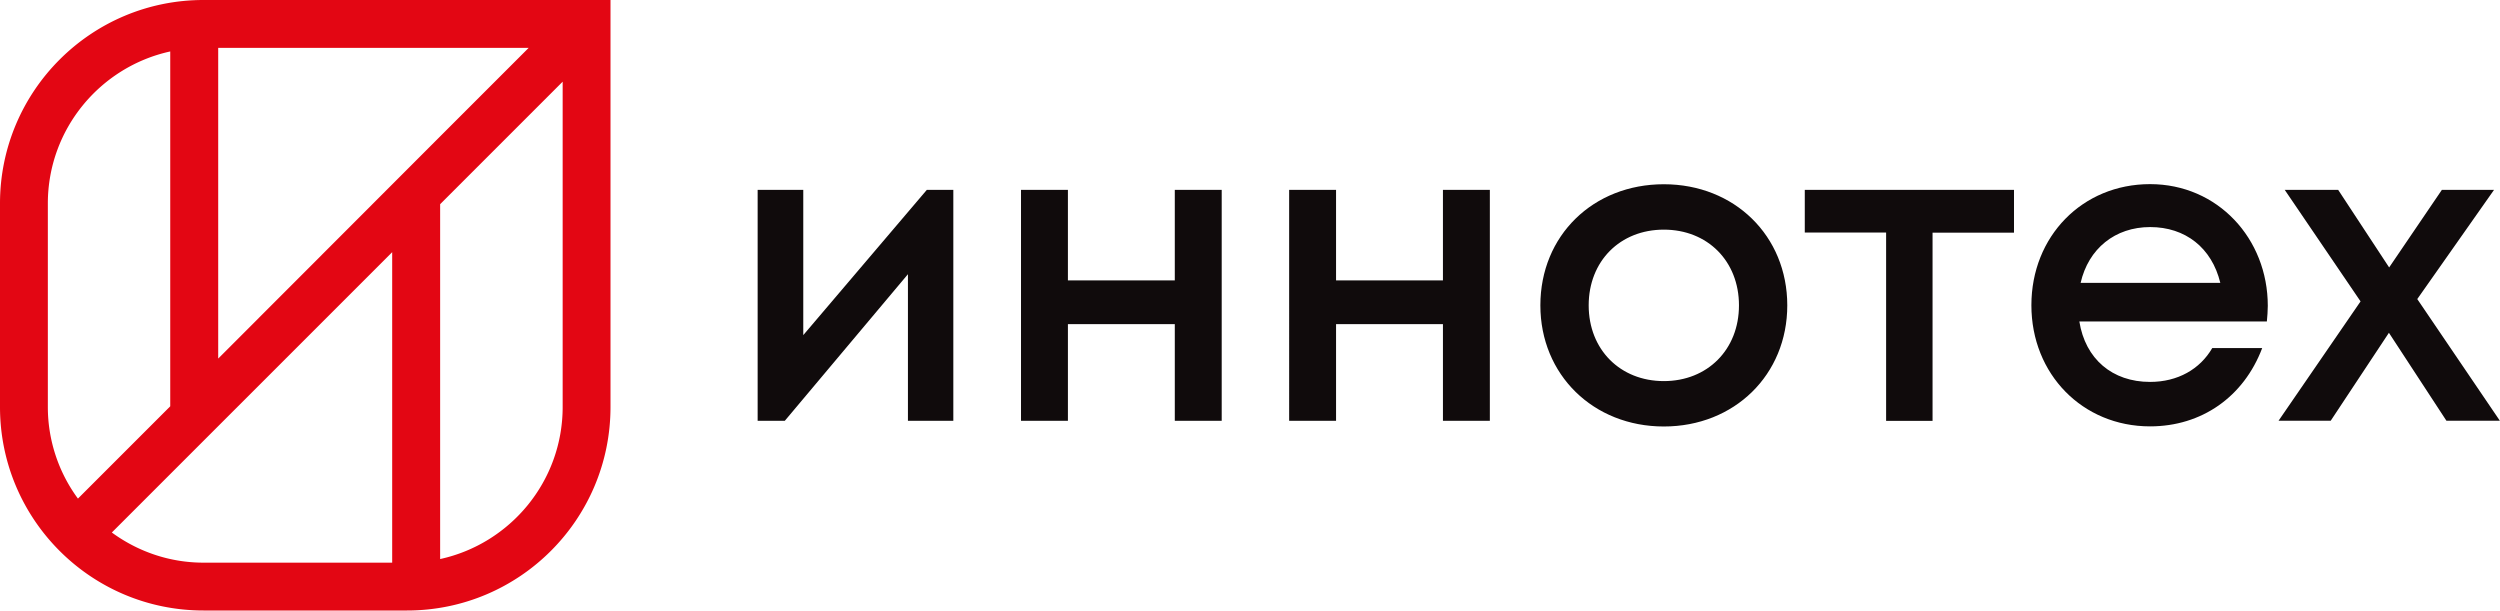
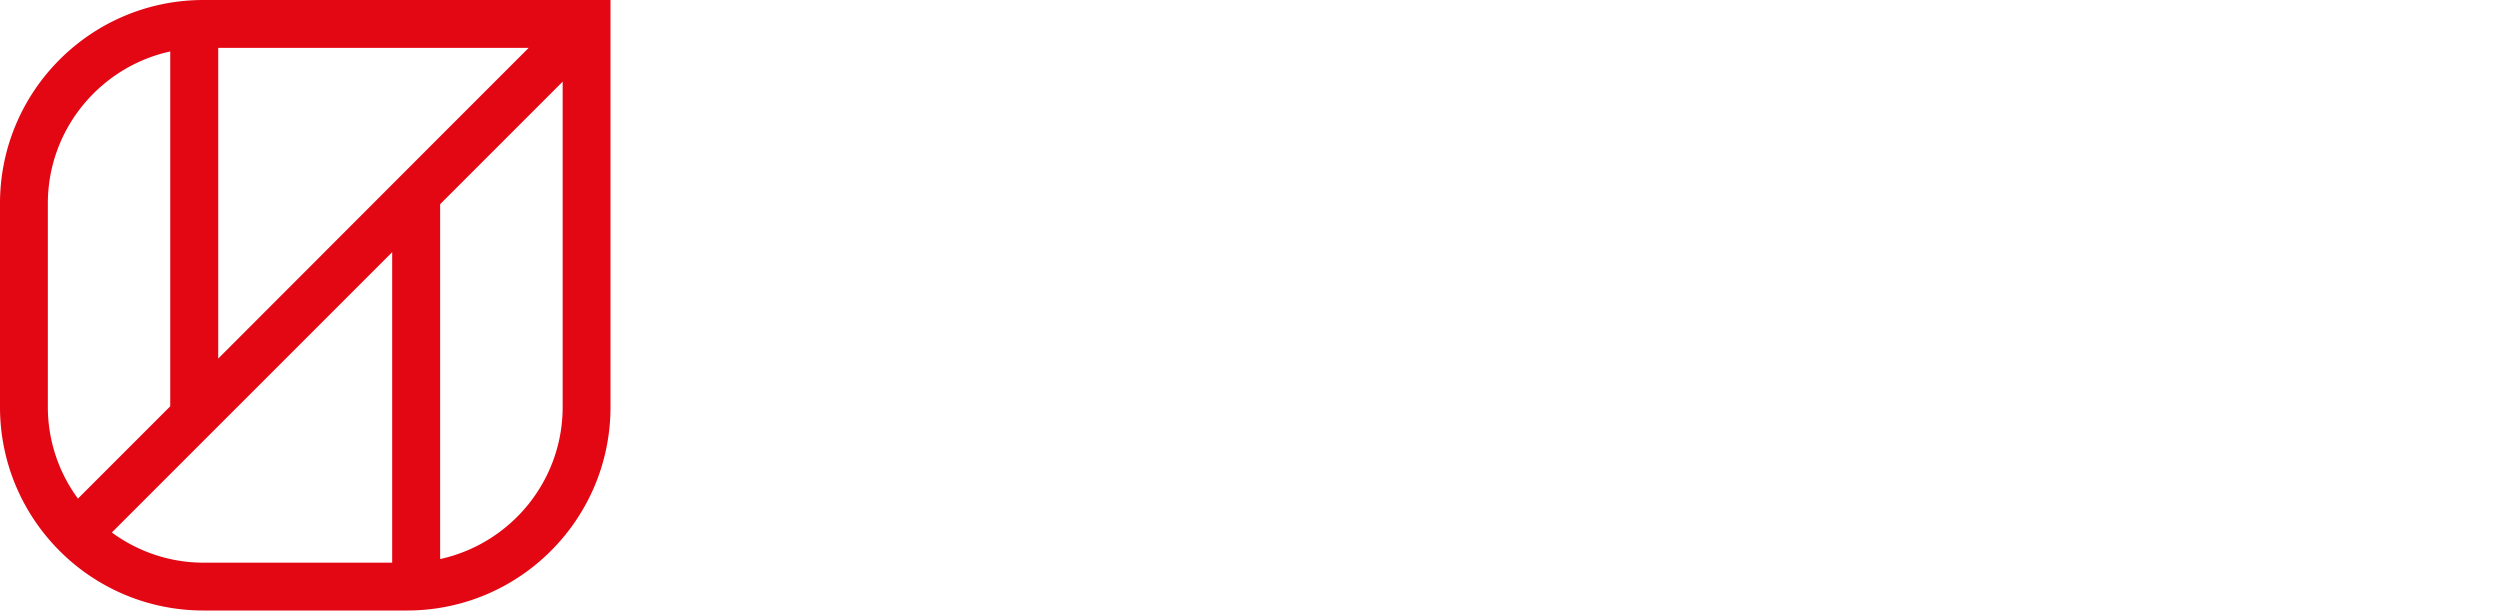
<svg xmlns="http://www.w3.org/2000/svg" viewBox="0 0 214.25 52.33">
-   <path fill="#100b0c" d="M81.7 16.27v19.79h-3.89V23.5L67.26 36.06h-2.33V16.27h3.91v12.45l10.59-12.45h2.27Zm23 0v19.79h-4.02v-8.28h-9.16v8.28H87.5V16.27h4.02v7.76h9.16v-7.76h4.02Zm22.98 0v19.79h-4.02v-8.28h-9.16v8.28h-4.02V16.27h4.02v7.76h9.16v-7.76h4.02Zm4.33 9.9c0-5.99 4.53-10.38 10.58-10.38s10.58 4.42 10.58 10.38-4.54 10.38-10.58 10.38-10.58-4.43-10.58-10.38Zm17.02 0c0-3.79-2.69-6.49-6.44-6.49s-6.44 2.7-6.44 6.49 2.7 6.49 6.44 6.49 6.44-2.7 6.44-6.49Zm23.56-6.23h-6.97v16.13h-3.98V19.93h-6.97v-3.66h17.93v3.66Zm21.68 7.61H178.2c.51 3.21 2.82 5.18 6.06 5.18 2.37 0 4.28-1.09 5.33-2.9h4.28c-1.58 4.18-5.19 6.71-9.61 6.71-5.78 0-10.17-4.47-10.17-10.38s4.37-10.38 10.17-10.38 10.09 4.67 10.09 10.43c0 .45-.04.89-.08 1.34Zm-15.96-3.31h11.97c-.73-3.01-3-4.78-6.01-4.78s-5.29 1.85-5.96 4.78Zm31.35 11.82-4.93-7.54-4.99 7.54h-4.47l7.03-10.23-6.5-9.56h4.58l4.37 6.65 4.52-6.65h4.47l-6.58 9.36 7.08 10.43h-4.58Z" />
  <path fill="#e30613" d="M17.44 0C7.81 0 0 7.81 0 17.44v17.44c0 9.63 7.81 17.44 17.44 17.44h17.44c9.63 0 17.44-7.81 17.44-17.44V0H17.44Zm1.26 30.72V4.1h26.61l-7.59 7.59-19.01 19.03ZM4.1 17.44c0-6.38 4.5-11.72 10.49-13.03v30.41l-7.91 7.91a13.231 13.231 0 0 1-2.58-7.85V17.44Zm5.48 28.2 24.03-24.03v26.61H17.44c-2.94 0-5.65-.97-7.85-2.58Zm28.14 2.27V17.5L48.22 7v27.88c0 6.38-4.5 11.72-10.5 13.03Z" />
</svg>